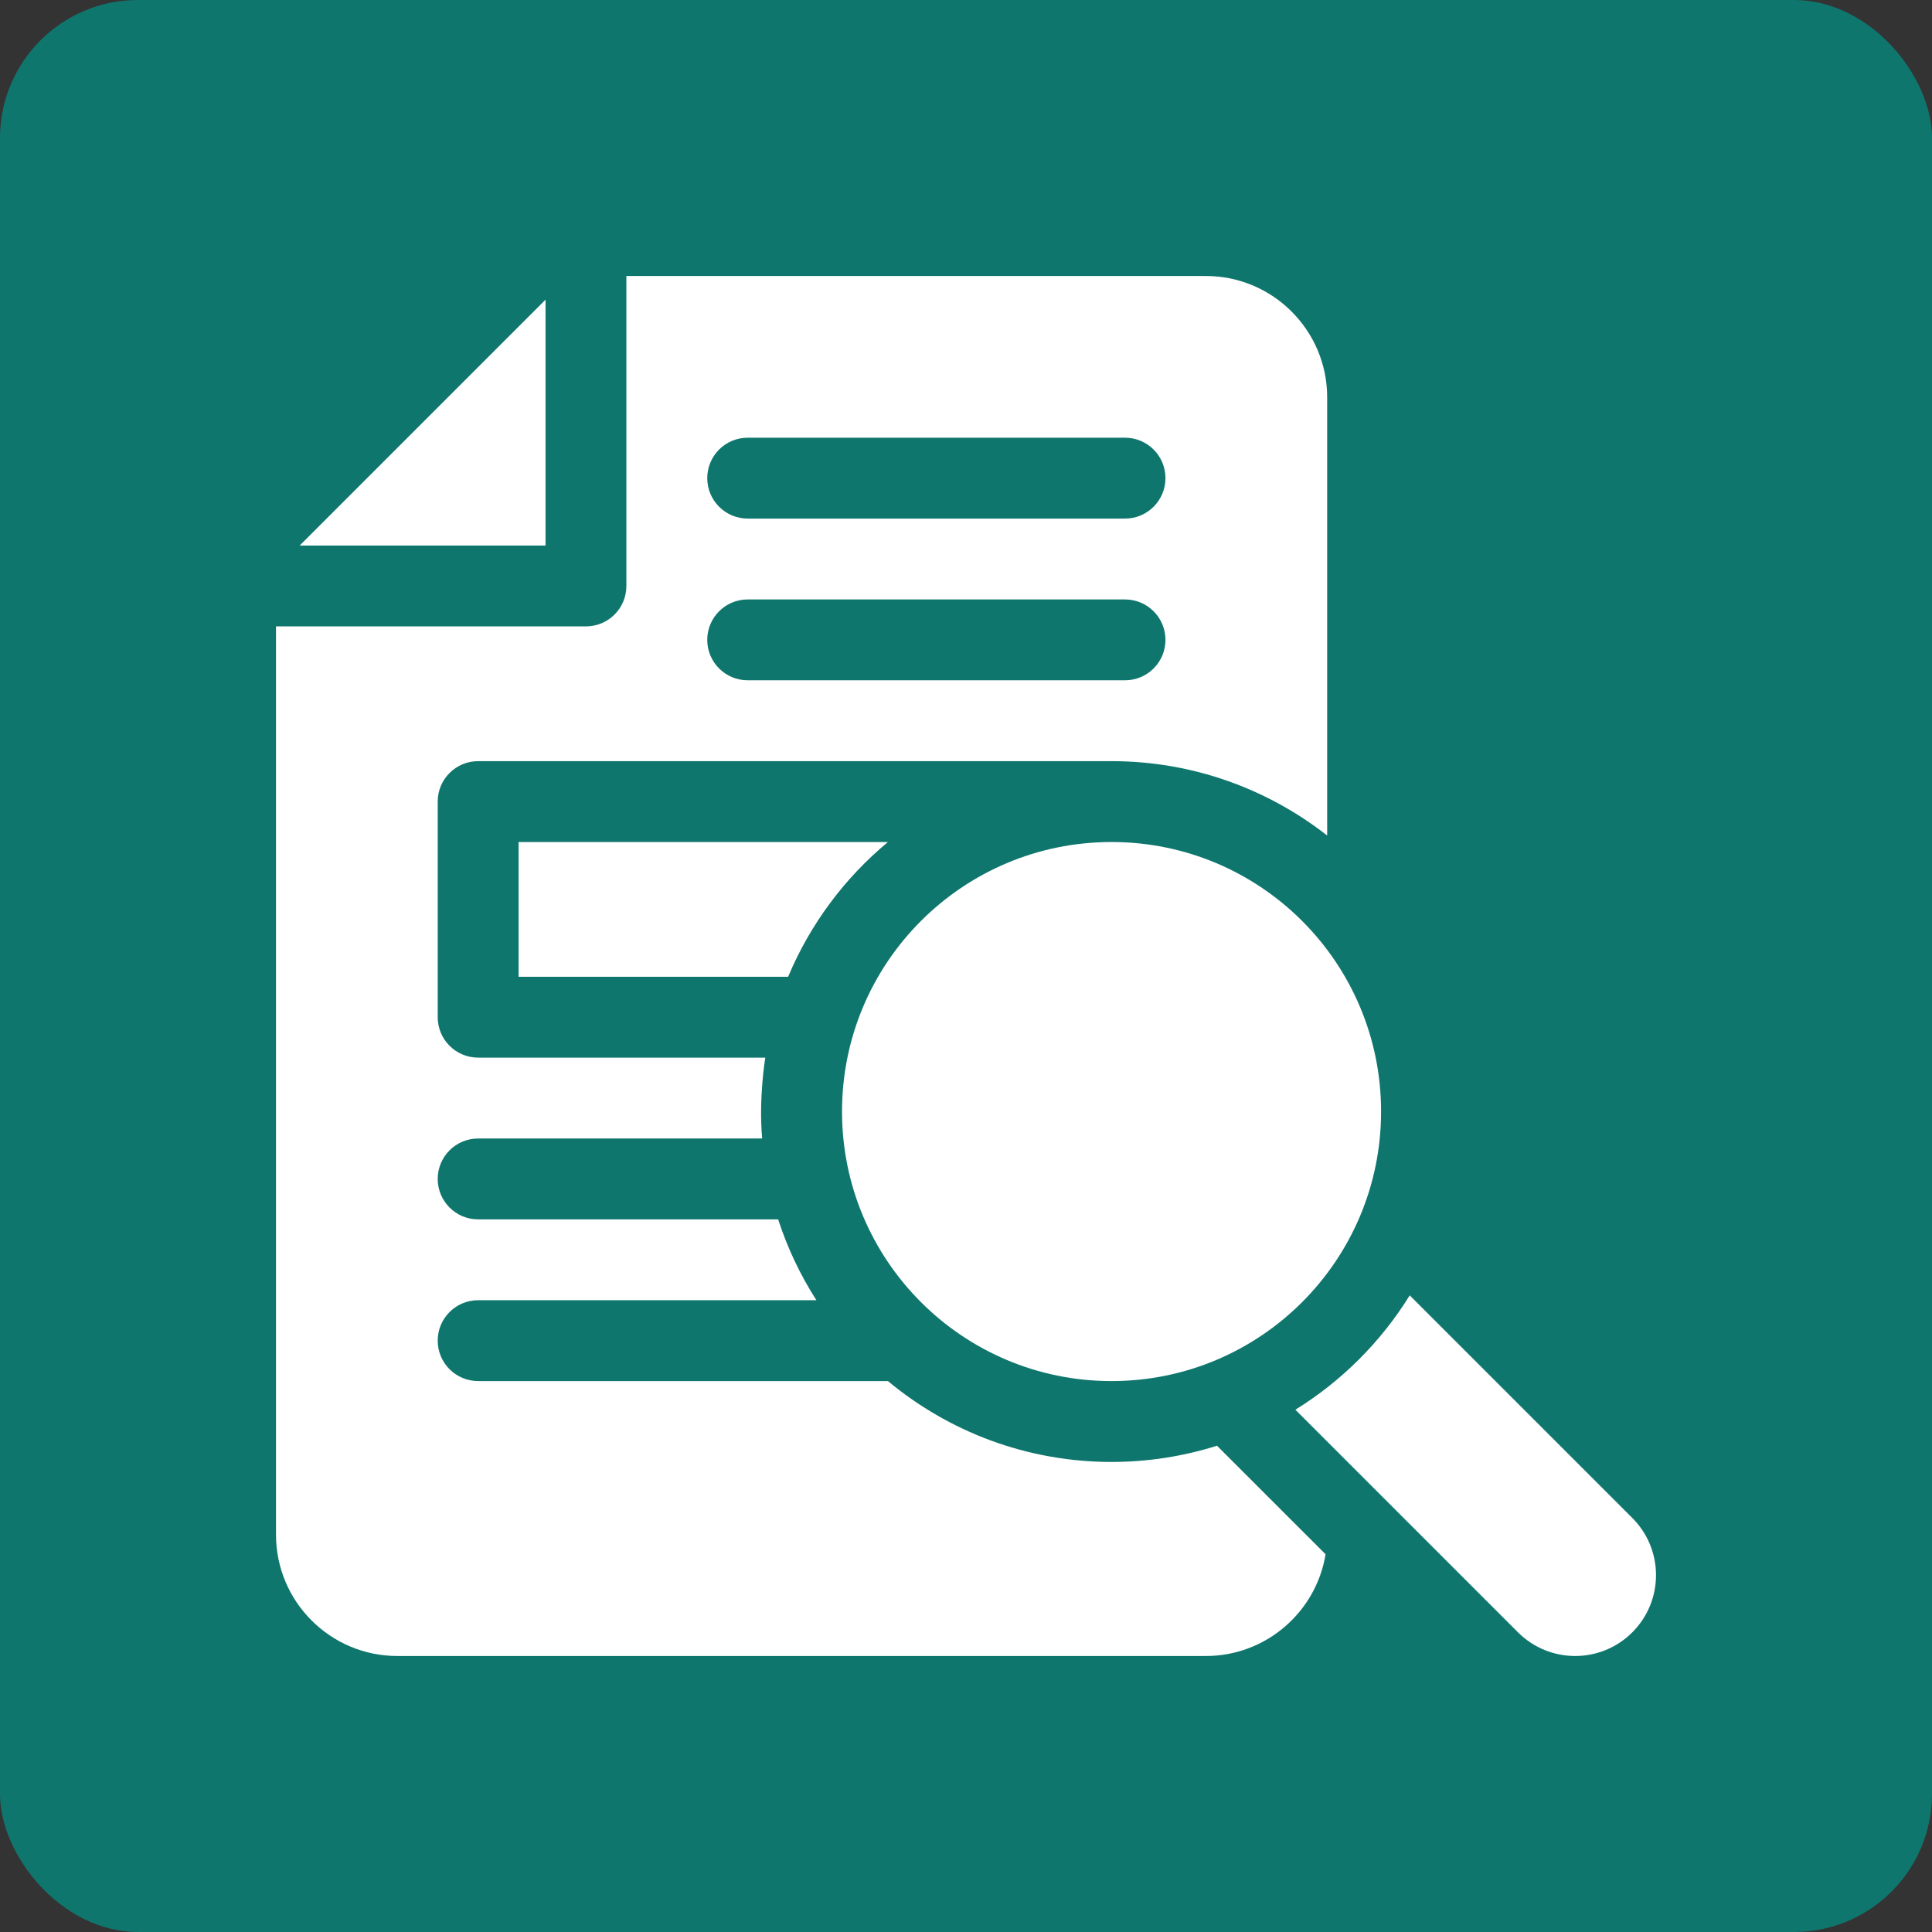
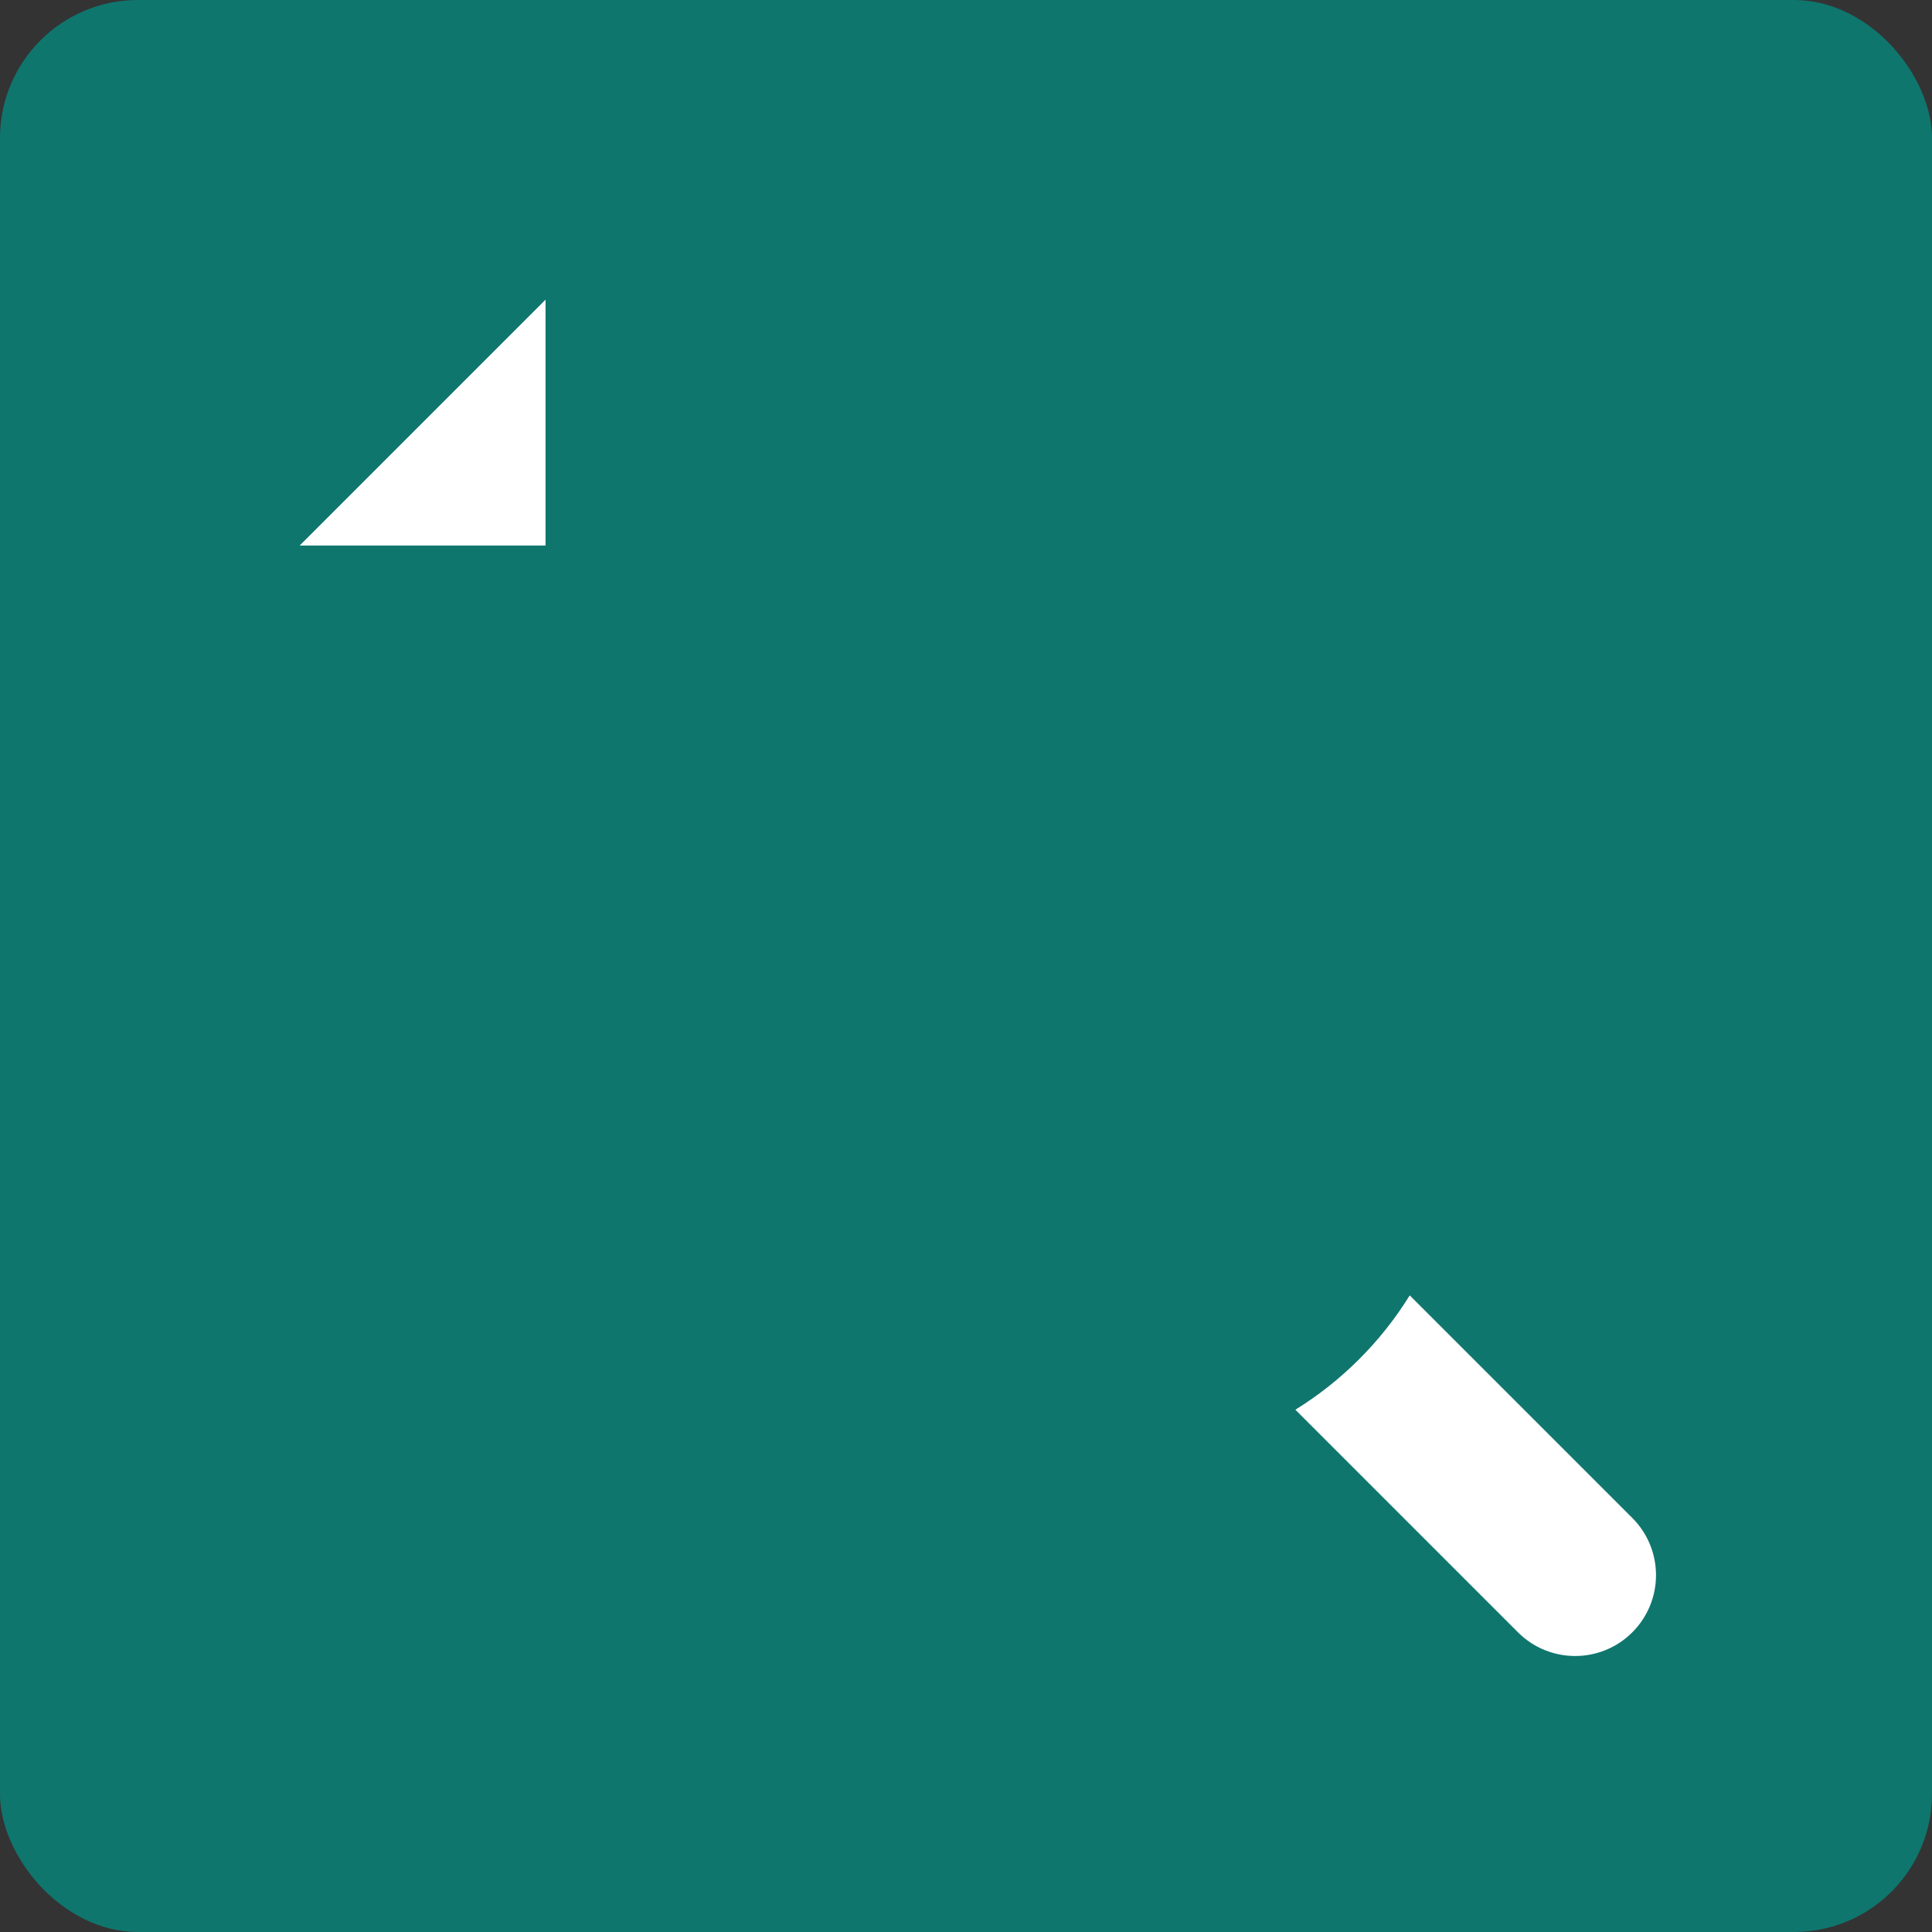
<svg xmlns="http://www.w3.org/2000/svg" width="70" height="70" viewBox="0 0 70 70" fill="none">
  <rect x="0" y="0" width="70" height="70" fill="#333333" stroke="none" />
  <rect width="70" height="70" rx="5" fill="#0F766E" />
-   <path d="M40.273 50.039C45.667 50.039 50.039 45.667 50.039 40.273C50.039 34.88 45.667 30.508 40.273 30.508C34.88 30.508 30.508 34.88 30.508 40.273C30.508 45.667 34.88 50.039 40.273 50.039Z" fill="white" />
  <path d="M59.142 54.999L51.077 46.934C50.037 48.615 48.615 50.036 46.934 51.077L54.999 59.142C56.143 60.286 57.998 60.286 59.142 59.142C60.286 57.998 60.286 56.143 59.142 54.999Z" fill="white" />
  <path d="M19.766 10.858L10.858 19.766H19.766V10.858Z" fill="white" />
-   <path d="M18.789 35.391H28.555C29.353 33.483 30.603 31.811 32.171 30.508H18.789V35.391Z" fill="white" />
-   <path d="M27.728 38.32H17.324C16.515 38.32 15.859 37.664 15.859 36.855V29.043C15.859 28.234 16.515 27.578 17.324 27.578H40.273C43.217 27.578 45.93 28.585 48.086 30.273V14.395C48.086 11.971 46.115 10 43.691 10H22.695V21.23C22.695 22.04 22.04 22.695 21.23 22.695H10V55.605C10 58.029 11.971 60 14.395 60H43.691C45.873 60 47.688 58.401 48.028 56.314L44.094 52.381C42.888 52.762 41.604 52.969 40.273 52.969C37.196 52.969 34.371 51.868 32.171 50.039H17.324C16.515 50.039 15.859 49.383 15.859 48.574C15.859 47.765 16.515 47.109 17.324 47.109H29.58C28.999 46.205 28.531 45.221 28.194 44.18H17.324C16.515 44.18 15.859 43.524 15.859 42.715C15.859 41.906 16.515 41.25 17.324 41.25H27.615C27.482 39.788 27.728 38.32 27.728 38.32ZM40.762 24.648H27.09C26.281 24.648 25.625 23.993 25.625 23.184C25.625 22.375 26.281 21.719 27.09 21.719H40.762C41.571 21.719 42.227 22.375 42.227 23.184C42.227 23.993 41.571 24.648 40.762 24.648ZM40.762 18.789H27.09C26.281 18.789 25.625 18.133 25.625 17.324C25.625 16.515 26.281 15.859 27.09 15.859H40.762C41.571 15.859 42.227 16.515 42.227 17.324C42.227 18.133 41.571 18.789 40.762 18.789Z" fill="white" />
</svg>